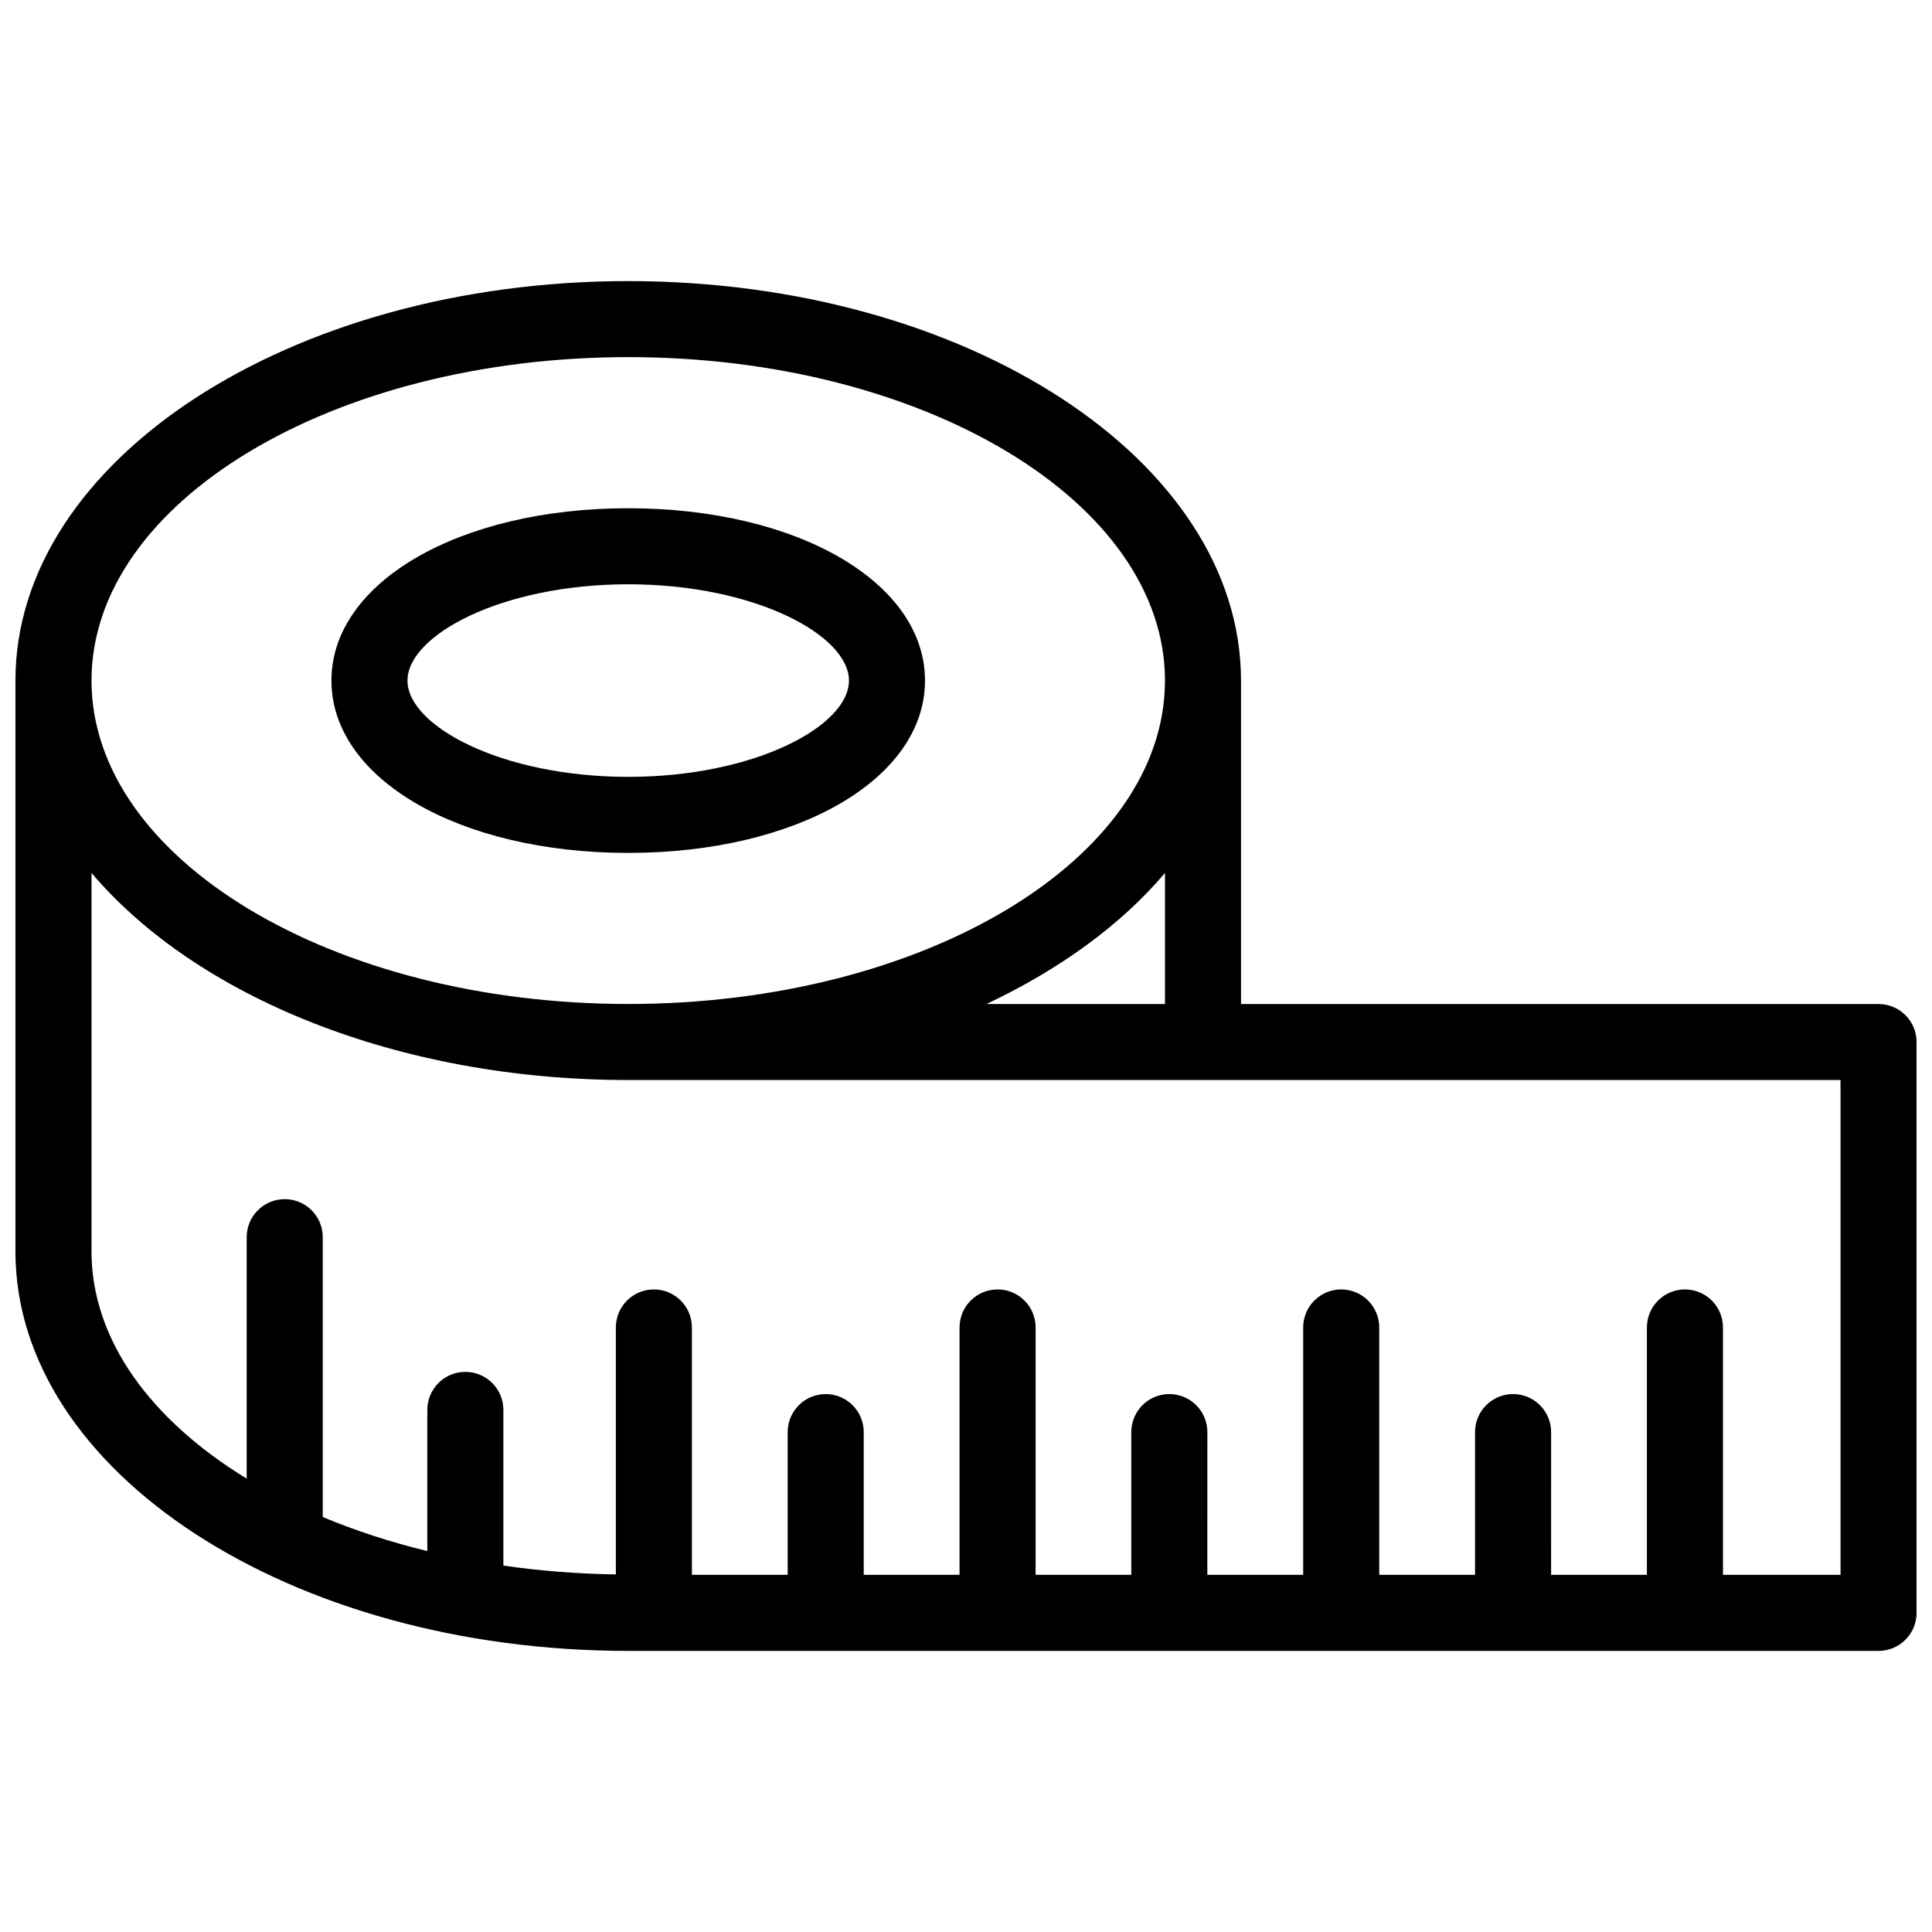
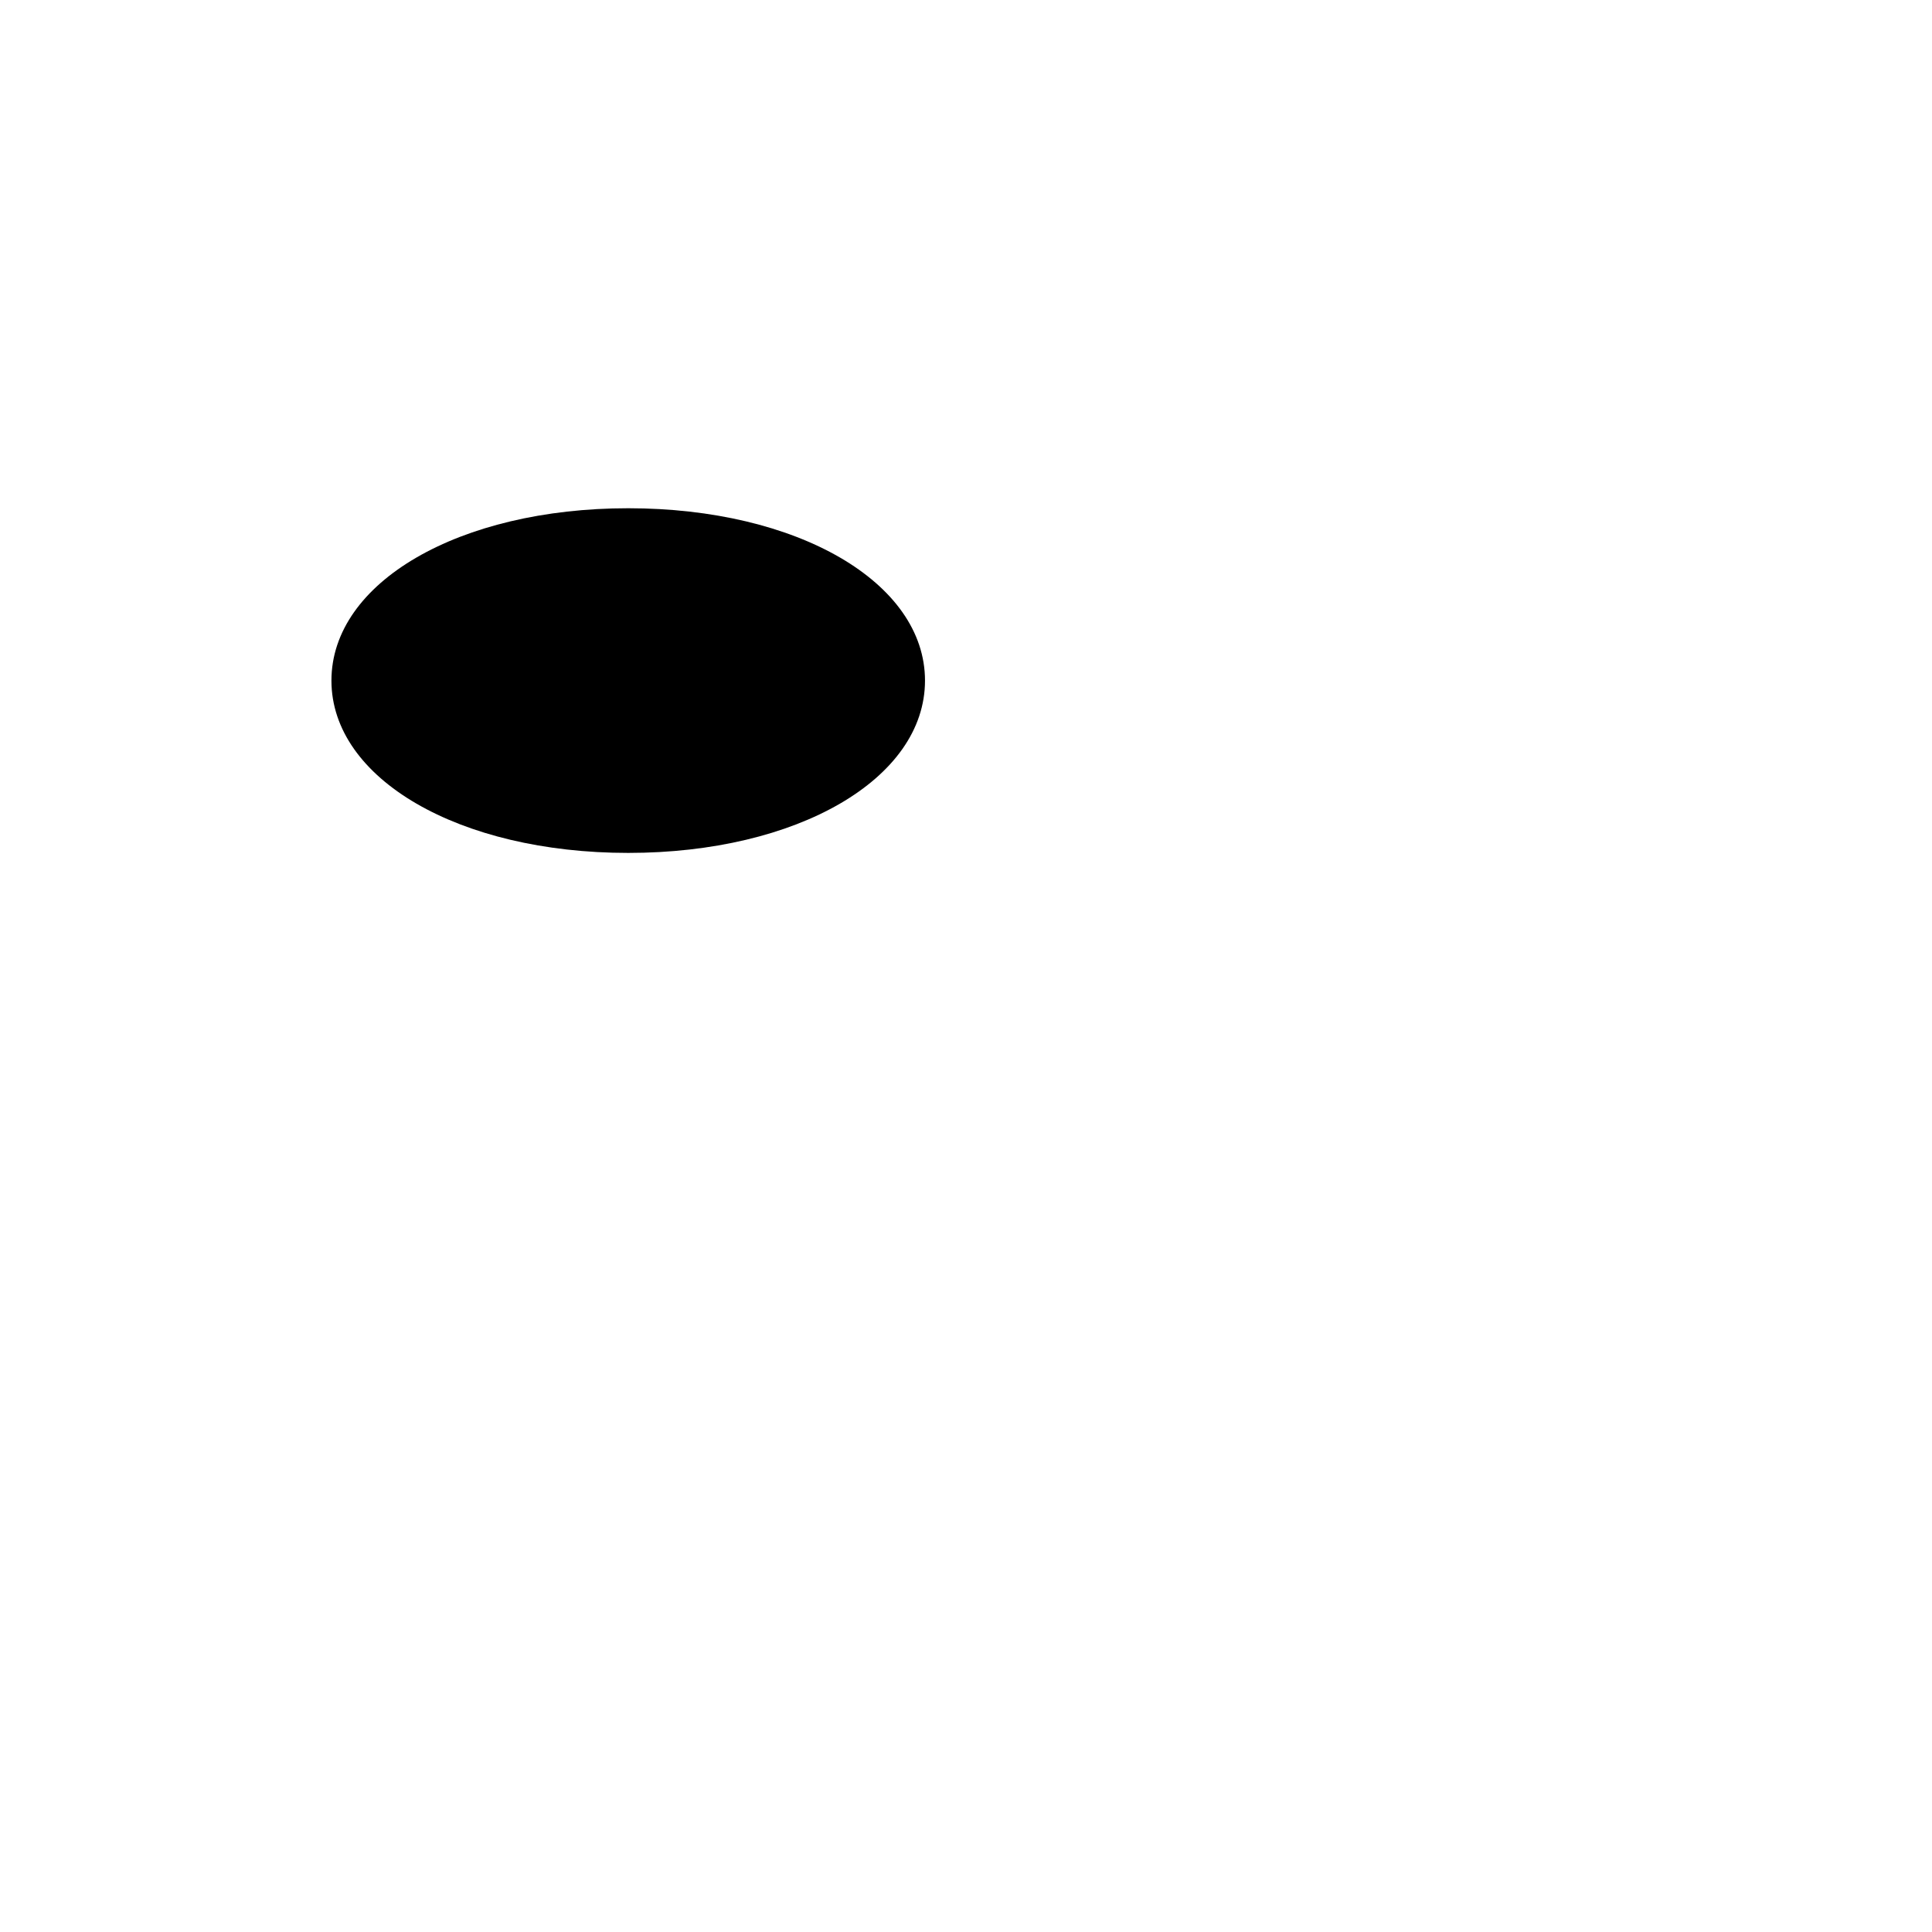
<svg xmlns="http://www.w3.org/2000/svg" width="800px" height="800px" version="1.1" viewBox="144 144 512 512">
  <defs>
    <clipPath id="a">
      <path d="m148.09 218h503.81v364h-503.81z" />
    </clipPath>
  </defs>
-   <path d="m310.49 370.03c44.828 0 78.645-19.629 78.645-45.664 0-26.035-33.805-45.676-78.645-45.676-44.84 0-78.656 19.637-78.656 45.676 0.012 26.035 33.816 45.664 78.656 45.664zm0-71.188c33.473 0 58.492 13.473 58.492 25.523 0 12.043-25.008 25.512-58.492 25.512-33.484 0-58.504-13.473-58.504-25.512 0.012-12.051 25.02-25.523 58.504-25.523z" />
+   <path d="m310.49 370.03c44.828 0 78.645-19.629 78.645-45.664 0-26.035-33.805-45.676-78.645-45.676-44.84 0-78.656 19.637-78.656 45.676 0.012 26.035 33.816 45.664 78.656 45.664zm0-71.188z" />
  <g clip-path="url(#a)">
-     <path d="m641.83 410.07h-168.95v-85.707c0-58.371-72.84-105.87-162.39-105.87-89.547 0-162.4 47.5-162.4 105.87v151.27c0 58.379 72.852 105.87 162.4 105.87h331.34c5.57 0 10.078-4.504 10.078-10.078l-0.004-151.27c0-5.574-4.504-10.078-10.074-10.078zm-189.1 0h-47.297c19.406-9.16 35.66-20.98 47.297-34.723zm-142.23-171.43c78.434 0 142.23 38.449 142.23 85.719 0 47.258-63.812 85.707-142.23 85.707-78.434 0-142.25-38.449-142.25-85.707 0-47.27 63.812-85.719 142.25-85.719zm321.26 322.7h-31.156v-65.547c0-5.57-4.504-10.078-10.078-10.078-5.57 0-10.078 4.504-10.078 10.078v65.547h-25.391l0.004-37.816c0-5.57-4.504-10.078-10.078-10.078-5.57 0-10.078 4.504-10.078 10.078v37.816h-25.391v-65.547c0-5.57-4.504-10.078-10.078-10.078-5.57 0-10.078 4.504-10.078 10.078v65.547h-25.402l0.008-37.816c0-5.57-4.504-10.078-10.078-10.078-5.57 0-10.078 4.504-10.078 10.078v37.816h-25.359v-65.547c0-5.57-4.504-10.078-10.078-10.078-5.562 0-10.078 4.504-10.078 10.078v65.547h-25.391l0.004-37.816c0-5.57-4.516-10.078-10.078-10.078s-10.078 4.504-10.078 10.078v37.816h-25.383v-65.547c0-5.57-4.516-10.078-10.078-10.078s-10.078 4.504-10.078 10.078v65.445c-10.246-0.152-20.191-0.957-29.805-2.336v-41.262c0-5.57-4.516-10.078-10.078-10.078s-10.078 4.504-10.078 10.078v37.414c-9.836-2.398-19.105-5.43-27.711-9.027v-74.16c0-5.57-4.516-10.078-10.078-10.078s-10.078 4.504-10.078 10.078v63.984c-25.387-15.52-41.125-36.781-41.125-60.23v-100.29c27.68 32.688 81.043 54.887 142.25 54.887h321.26z" />
-   </g>
+     </g>
</svg>